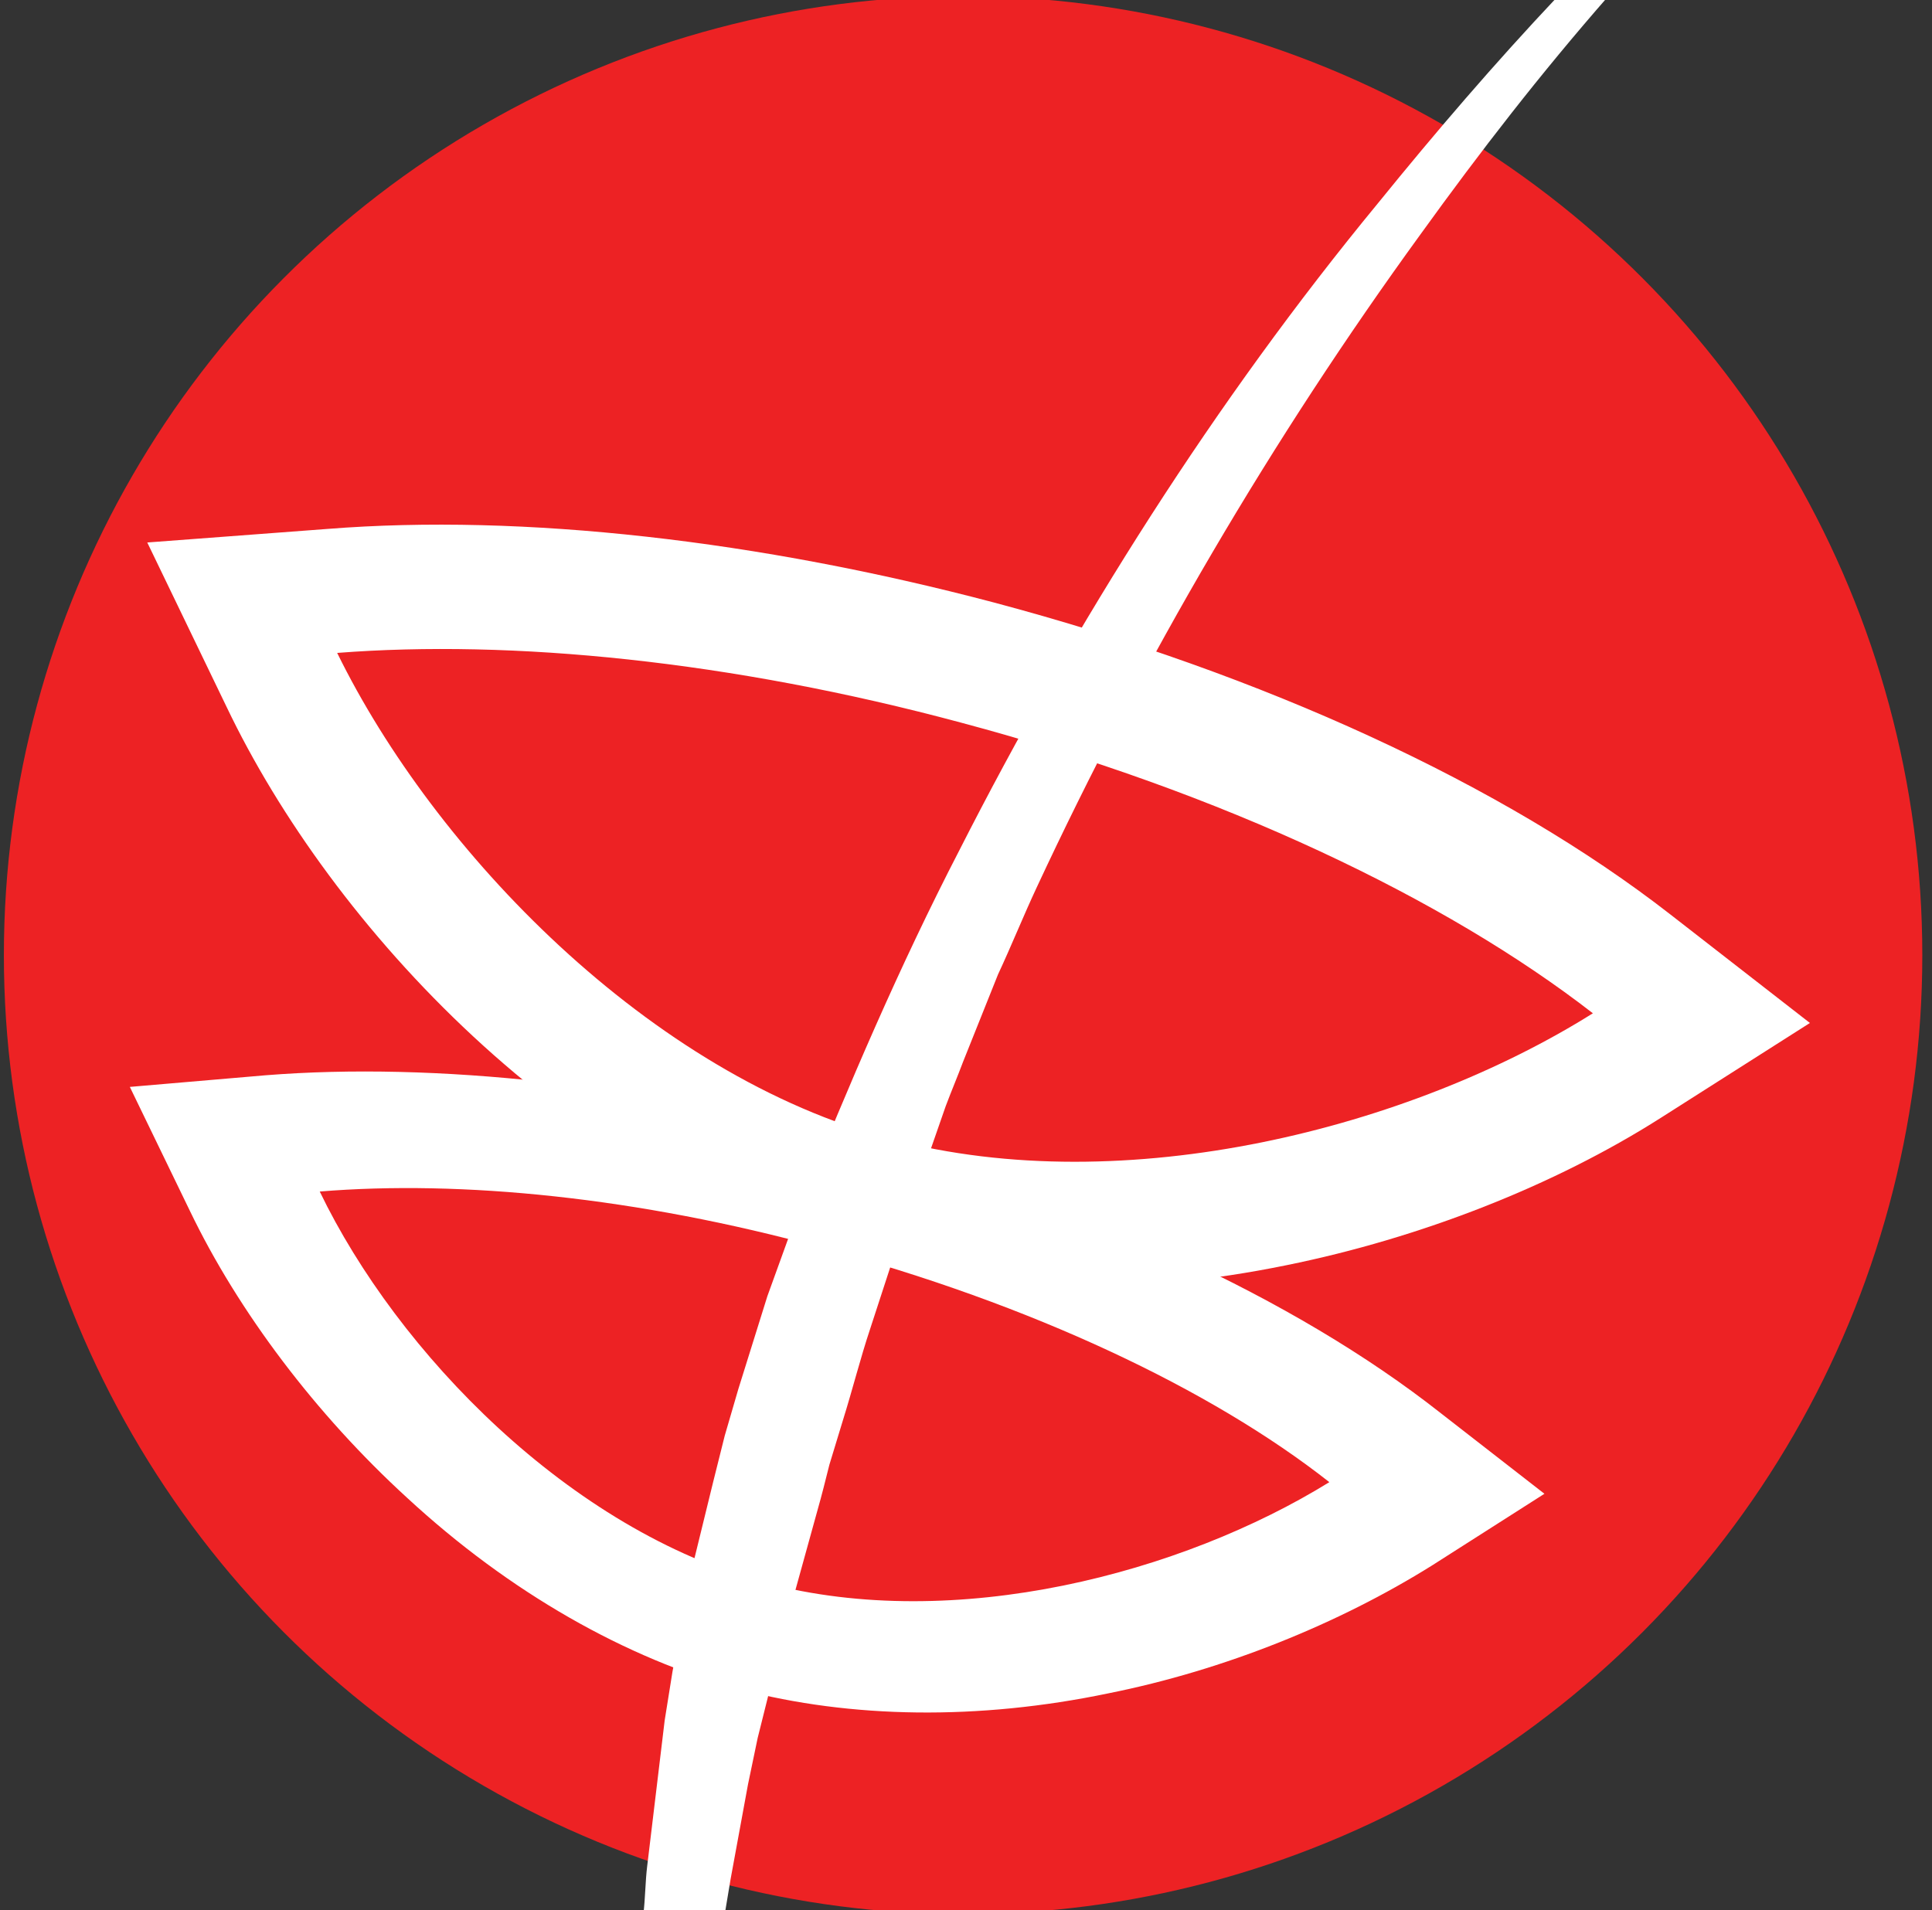
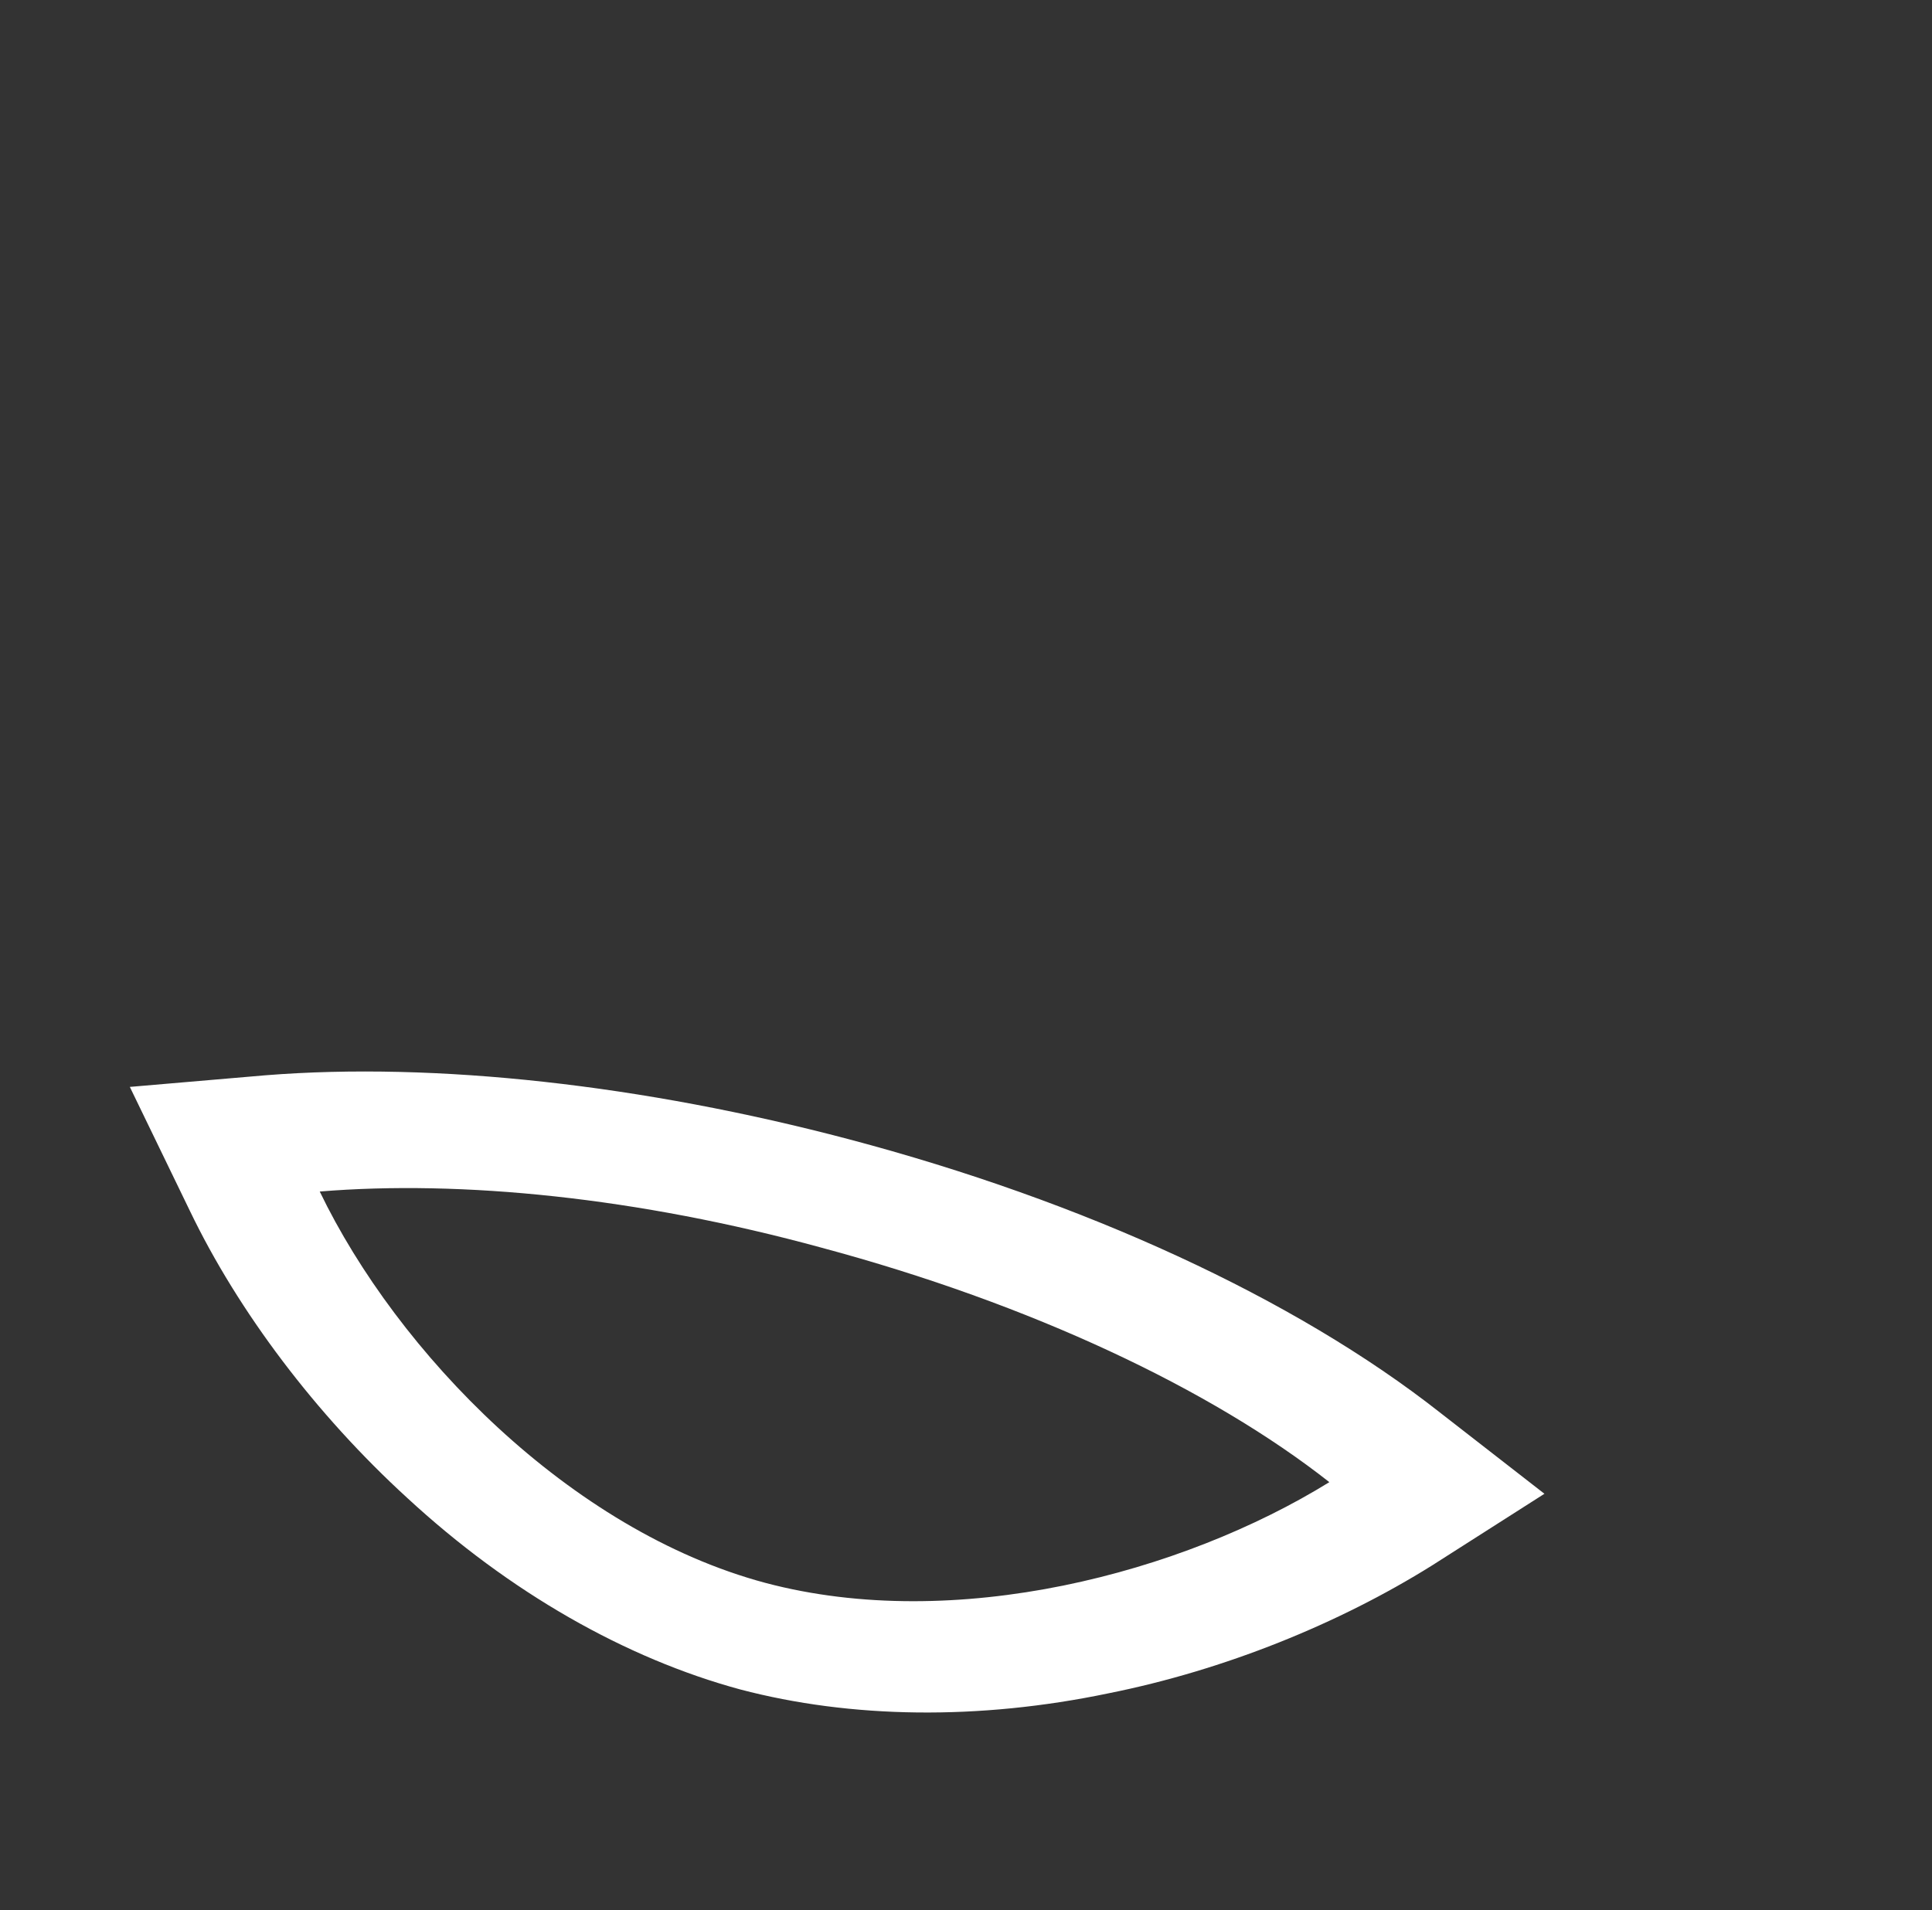
<svg xmlns="http://www.w3.org/2000/svg" version="1.1" id="Layer_1" x="0px" y="0px" viewBox="0 0 99.7 98.6" style="enable-background:new 0 0 99.7 98.6;" xml:space="preserve">
  <rect x="0" y="0" width="99.7" height="98.6" fill="#333333" stroke="none" />
  <style type="text/css"> .st0{fill:#ED2224;} .st1{fill:#FFFFFF;} </style>
  <g>
-     <circle class="st0" cx="49.7" cy="49.3" r="49.5" />
-     <path class="st1" d="M86.2,47.2c-8.6-6.7-21-12.4-34.9-16.1c-12.1-3.2-24.3-4.6-34.4-3.8L7.6,28l4.1,8.5C17.1,47.8,29.3,61,44.4,65 c6.6,1.8,14.2,1.9,22,0.3c6.9-1.4,13.8-4.1,19.3-7.6l7.7-4.9L86.2,47.2z M46,58.8c-12.5-3.3-23.6-14.9-28.6-25.1 c9-0.7,20.3,0.4,32.2,3.6c13.5,3.6,25,9.1,32.6,15C72.8,58.2,58.1,62,46,58.8z" />
    <path class="st1" d="M74.3,72.9C66.8,67,55.9,62,43.8,58.8c-10.6-2.8-21.3-4-30.1-3.3l-7,0.6l3.1,6.4c2.5,5.2,6.5,10.5,11.2,14.8 c5.3,4.9,11.3,8.3,17.2,9.9c5.7,1.5,12.3,1.6,19,0.2c6-1.2,11.9-3.6,16.7-6.6l5.8-3.7L74.3,72.9z M39.5,81.7 c-10.1-2.7-19-11.9-23-20.2c7.3-0.6,16.4,0.3,25.9,2.9c10.8,2.9,20.1,7.3,26.2,12.1C61,81.2,49.3,84.3,39.5,81.7z" />
-     <path class="st1" d="M33.2,98.8c0.1-0.8,0.1-1.7,0.2-2.5c0.2-1.7,0.4-3.3,0.6-5l0.3-2.5l0.4-2.5l0.9-4.9l1.2-4.9 c0.2-0.8,0.4-1.6,0.6-2.4l0.7-2.4c0.5-1.6,1-3.2,1.5-4.8l1.7-4.7c2.5-6.2,5.1-12.3,8.2-18.3c3-5.9,6.3-11.7,9.9-17.3 c3.6-5.6,7.5-11,11.7-16.1c3-3.7,6-7.2,9.3-10.7h2.6c-3.5,4-6.6,8-9.7,12.3c-7.7,10.6-14.3,21.9-19.8,33.7c-0.7,1.5-1.3,3-2,4.5 l-1.8,4.5c-0.3,0.8-0.6,1.5-0.9,2.3l-0.8,2.3c-0.5,1.5-1.1,3.1-1.6,4.6l-1.5,4.6c-0.5,1.5-0.9,3.1-1.4,4.7l-0.7,2.3 c-0.2,0.8-0.4,1.6-0.6,2.3l-1.3,4.7l-1.2,4.7l-0.6,2.4l-0.5,2.4L37.7,97c-0.1,0.6-0.2,1.2-0.3,1.8L33.2,98.8L33.2,98.8z" />
  </g>
</svg>